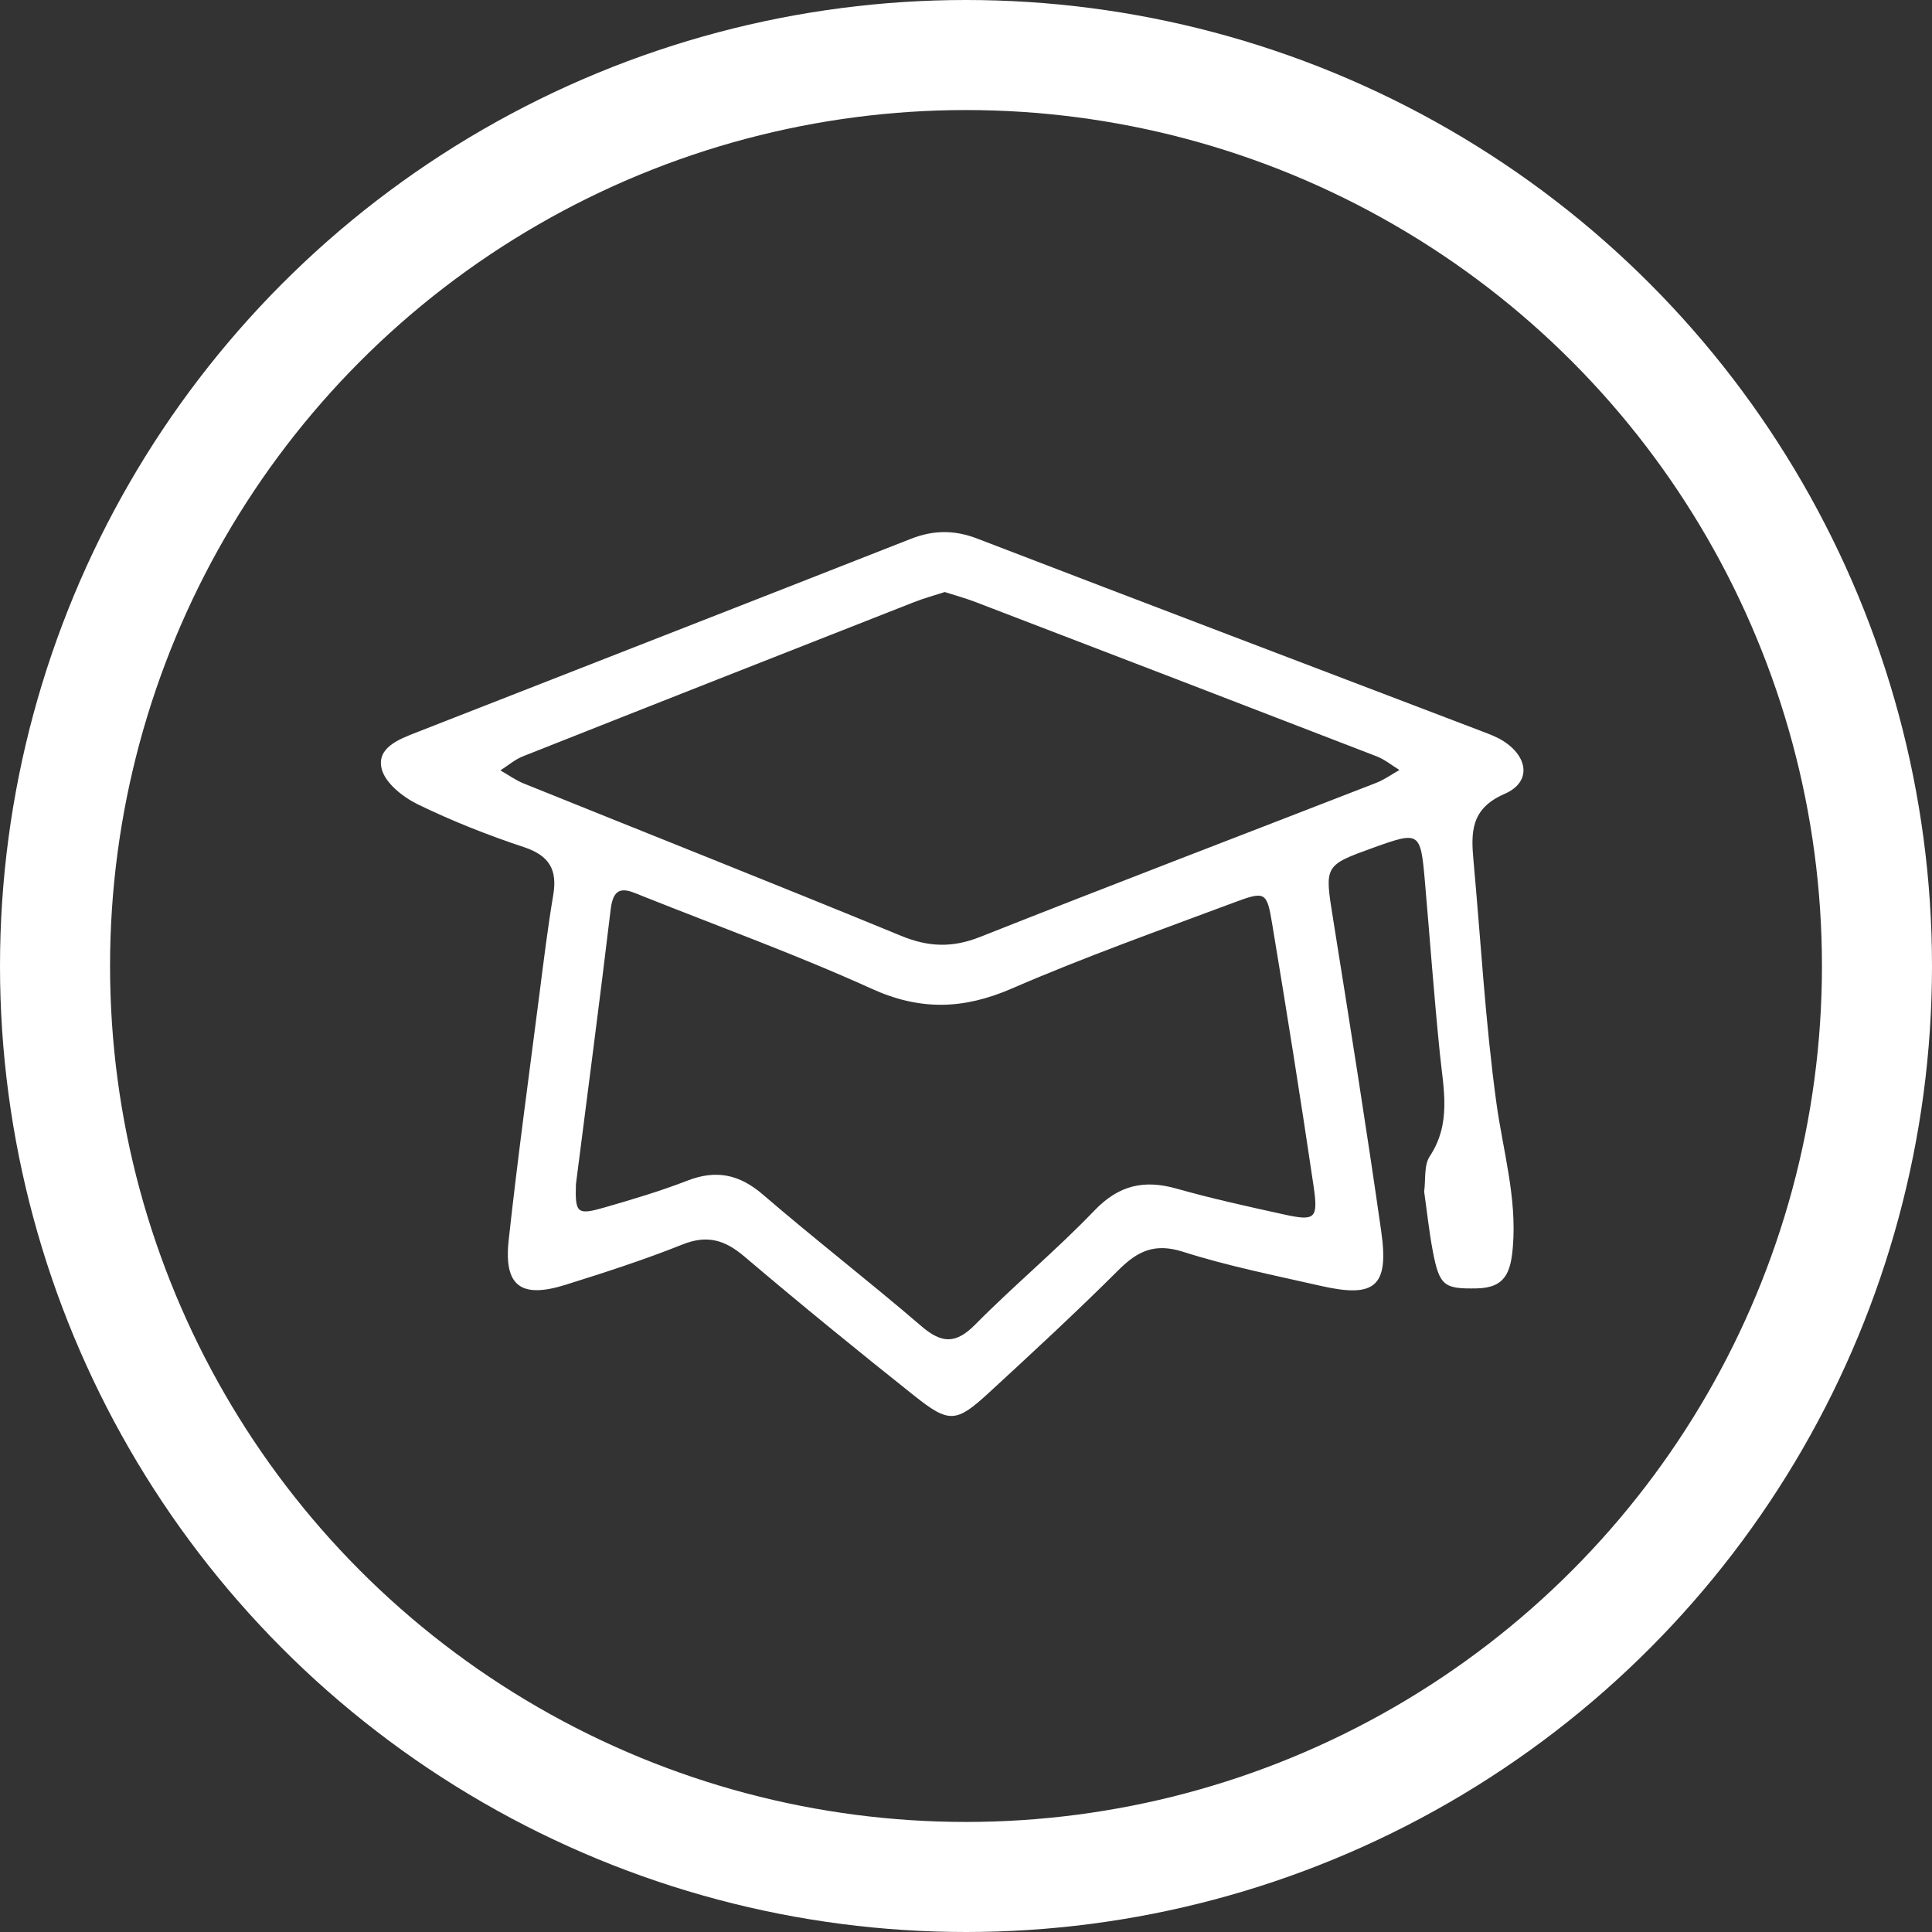
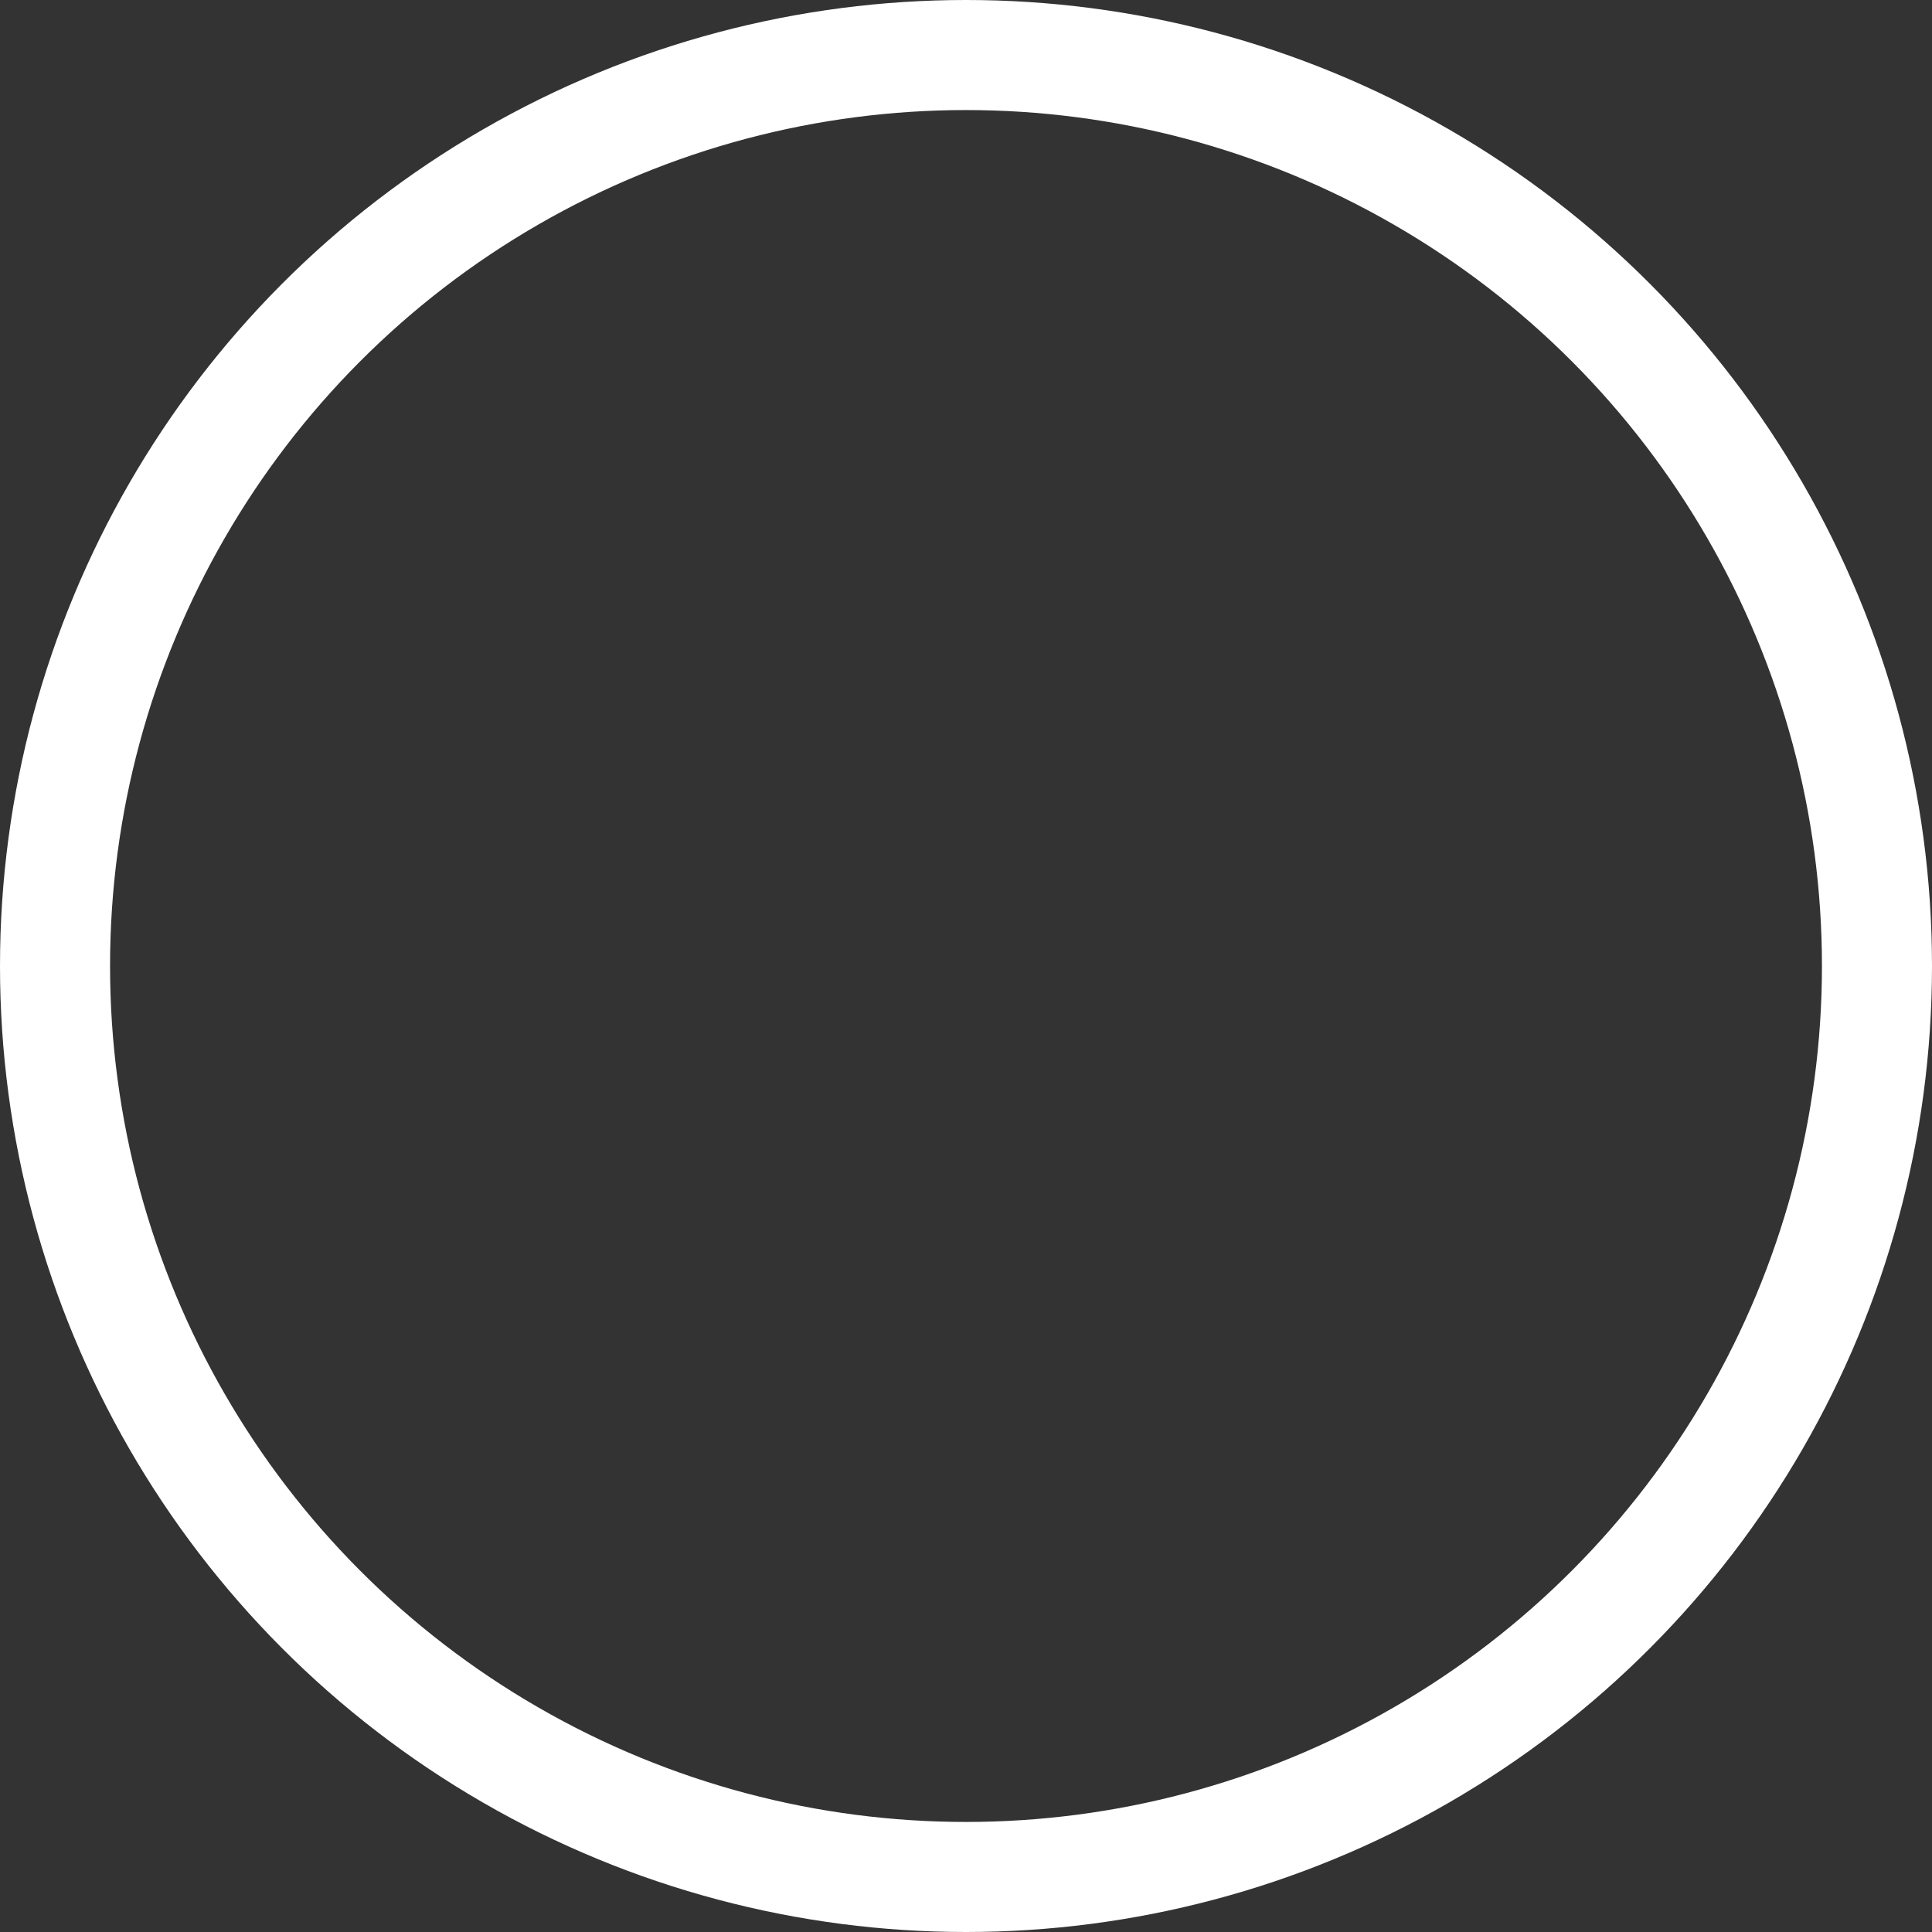
<svg xmlns="http://www.w3.org/2000/svg" version="1.1" id="Layer_1" x="0px" y="0px" viewBox="0 0 210.666 210.666" style="enable-background:new 0 0 210.666 210.666;" xml:space="preserve">
  <rect x="0" y="0" width="210.666" height="210.666" fill="#333333" stroke="none" />
  <g>
    <g>
      <g>
        <circle style="fill:none;stroke:#FFFFFF;stroke-width:12;stroke-miterlimit:10;" cx="105.333" cy="105.333" r="99.333" />
      </g>
    </g>
    <g>
-       <path style="fill:#FFFFFF;" d="M155.291,129.938c0.179-1.29-0.044-2.866,0.614-3.861c2.369-3.584,1.496-7.315,1.108-11.115    c-0.643-6.294-1.097-12.606-1.646-18.909c-0.466-5.353-0.588-5.426-5.543-3.646c-5.475,1.967-5.397,1.954-4.461,7.809    c1.814,11.343,3.626,22.688,5.248,34.06c0.857,6.012-0.673,7.284-6.598,5.935c-5.032-1.145-10.119-2.157-15.024-3.72    c-3.067-0.977-4.932-0.09-7.016,1.986c-4.601,4.585-9.372,9.002-14.155,13.398c-3.555,3.268-4.325,3.337-8.102,0.334    c-6.259-4.977-12.46-10.03-18.555-15.205c-2.129-1.807-4.05-2.384-6.749-1.303c-4.167,1.668-8.458,3.048-12.745,4.393    c-4.872,1.528-6.747,0.134-6.2-4.867c0.977-8.939,2.202-17.852,3.346-26.772c0.466-3.63,0.909-7.266,1.515-10.874    c0.466-2.772-0.449-4.297-3.204-5.212c-3.945-1.31-7.843-2.849-11.576-4.668c-1.609-0.784-3.543-2.318-3.928-3.861    c-0.573-2.293,1.851-3.218,3.732-3.955c17.985-7.046,35.984-14.056,53.96-21.127c2.464-0.969,4.755-0.989,7.248-0.031    c18.34,7.051,36.71,14.023,55.067,21.028c0.776,0.296,1.575,0.592,2.271,1.032c2.776,1.757,3.088,4.511,0.165,5.777    c-3.734,1.617-3.669,4.234-3.388,7.323c0.799,8.787,1.293,17.616,2.49,26.349c0.719,5.244,2.255,10.341,1.795,15.754    c-0.229,2.698-0.791,4.443-3.949,4.497c-3.503,0.059-4.055-0.225-4.78-4.075C155.83,134.295,155.604,132.141,155.291,129.938z     M62.8,129.125c-0.1,3.172,0.126,3.399,3.118,2.537c3.037-0.875,6.08-1.778,9.022-2.92c3.147-1.222,5.671-0.702,8.245,1.513    c5.677,4.886,11.608,9.476,17.29,14.356c2.217,1.904,3.752,1.959,5.87-0.186c4.208-4.262,8.847-8.104,12.989-12.425    c2.664-2.78,5.419-3.394,8.97-2.389c3.84,1.087,7.748,1.945,11.649,2.803c3.463,0.761,3.812,0.512,3.273-3.136    c-1.412-9.547-2.934-19.079-4.517-28.599c-0.573-3.446-0.753-3.539-4.185-2.255c-8.105,3.03-16.273,5.932-24.205,9.371    c-5.259,2.279-9.966,2.425-15.264,0.023c-8.175-3.708-16.641-6.775-24.987-10.107c-1.589-0.634-3.13-1.489-3.475,1.414    C65.391,109.204,64.056,119.269,62.8,129.125z M103.017,64.556c-1.122,0.365-2.244,0.667-3.32,1.09    c-14.232,5.591-28.461,11.19-42.676,16.825c-0.883,0.35-1.641,1.014-2.457,1.532c0.848,0.483,1.654,1.07,2.551,1.432    c13.717,5.538,27.471,10.984,41.151,16.613c2.965,1.22,5.572,1.317,8.58,0.125c14.369-5.694,28.81-11.205,43.215-16.809    c0.892-0.347,1.692-0.93,2.535-1.403c-0.827-0.504-1.6-1.147-2.488-1.49c-14.572-5.634-29.157-11.234-43.744-16.827    C105.284,65.229,104.162,64.925,103.017,64.556z" />
-     </g>
+       </g>
  </g>
</svg>